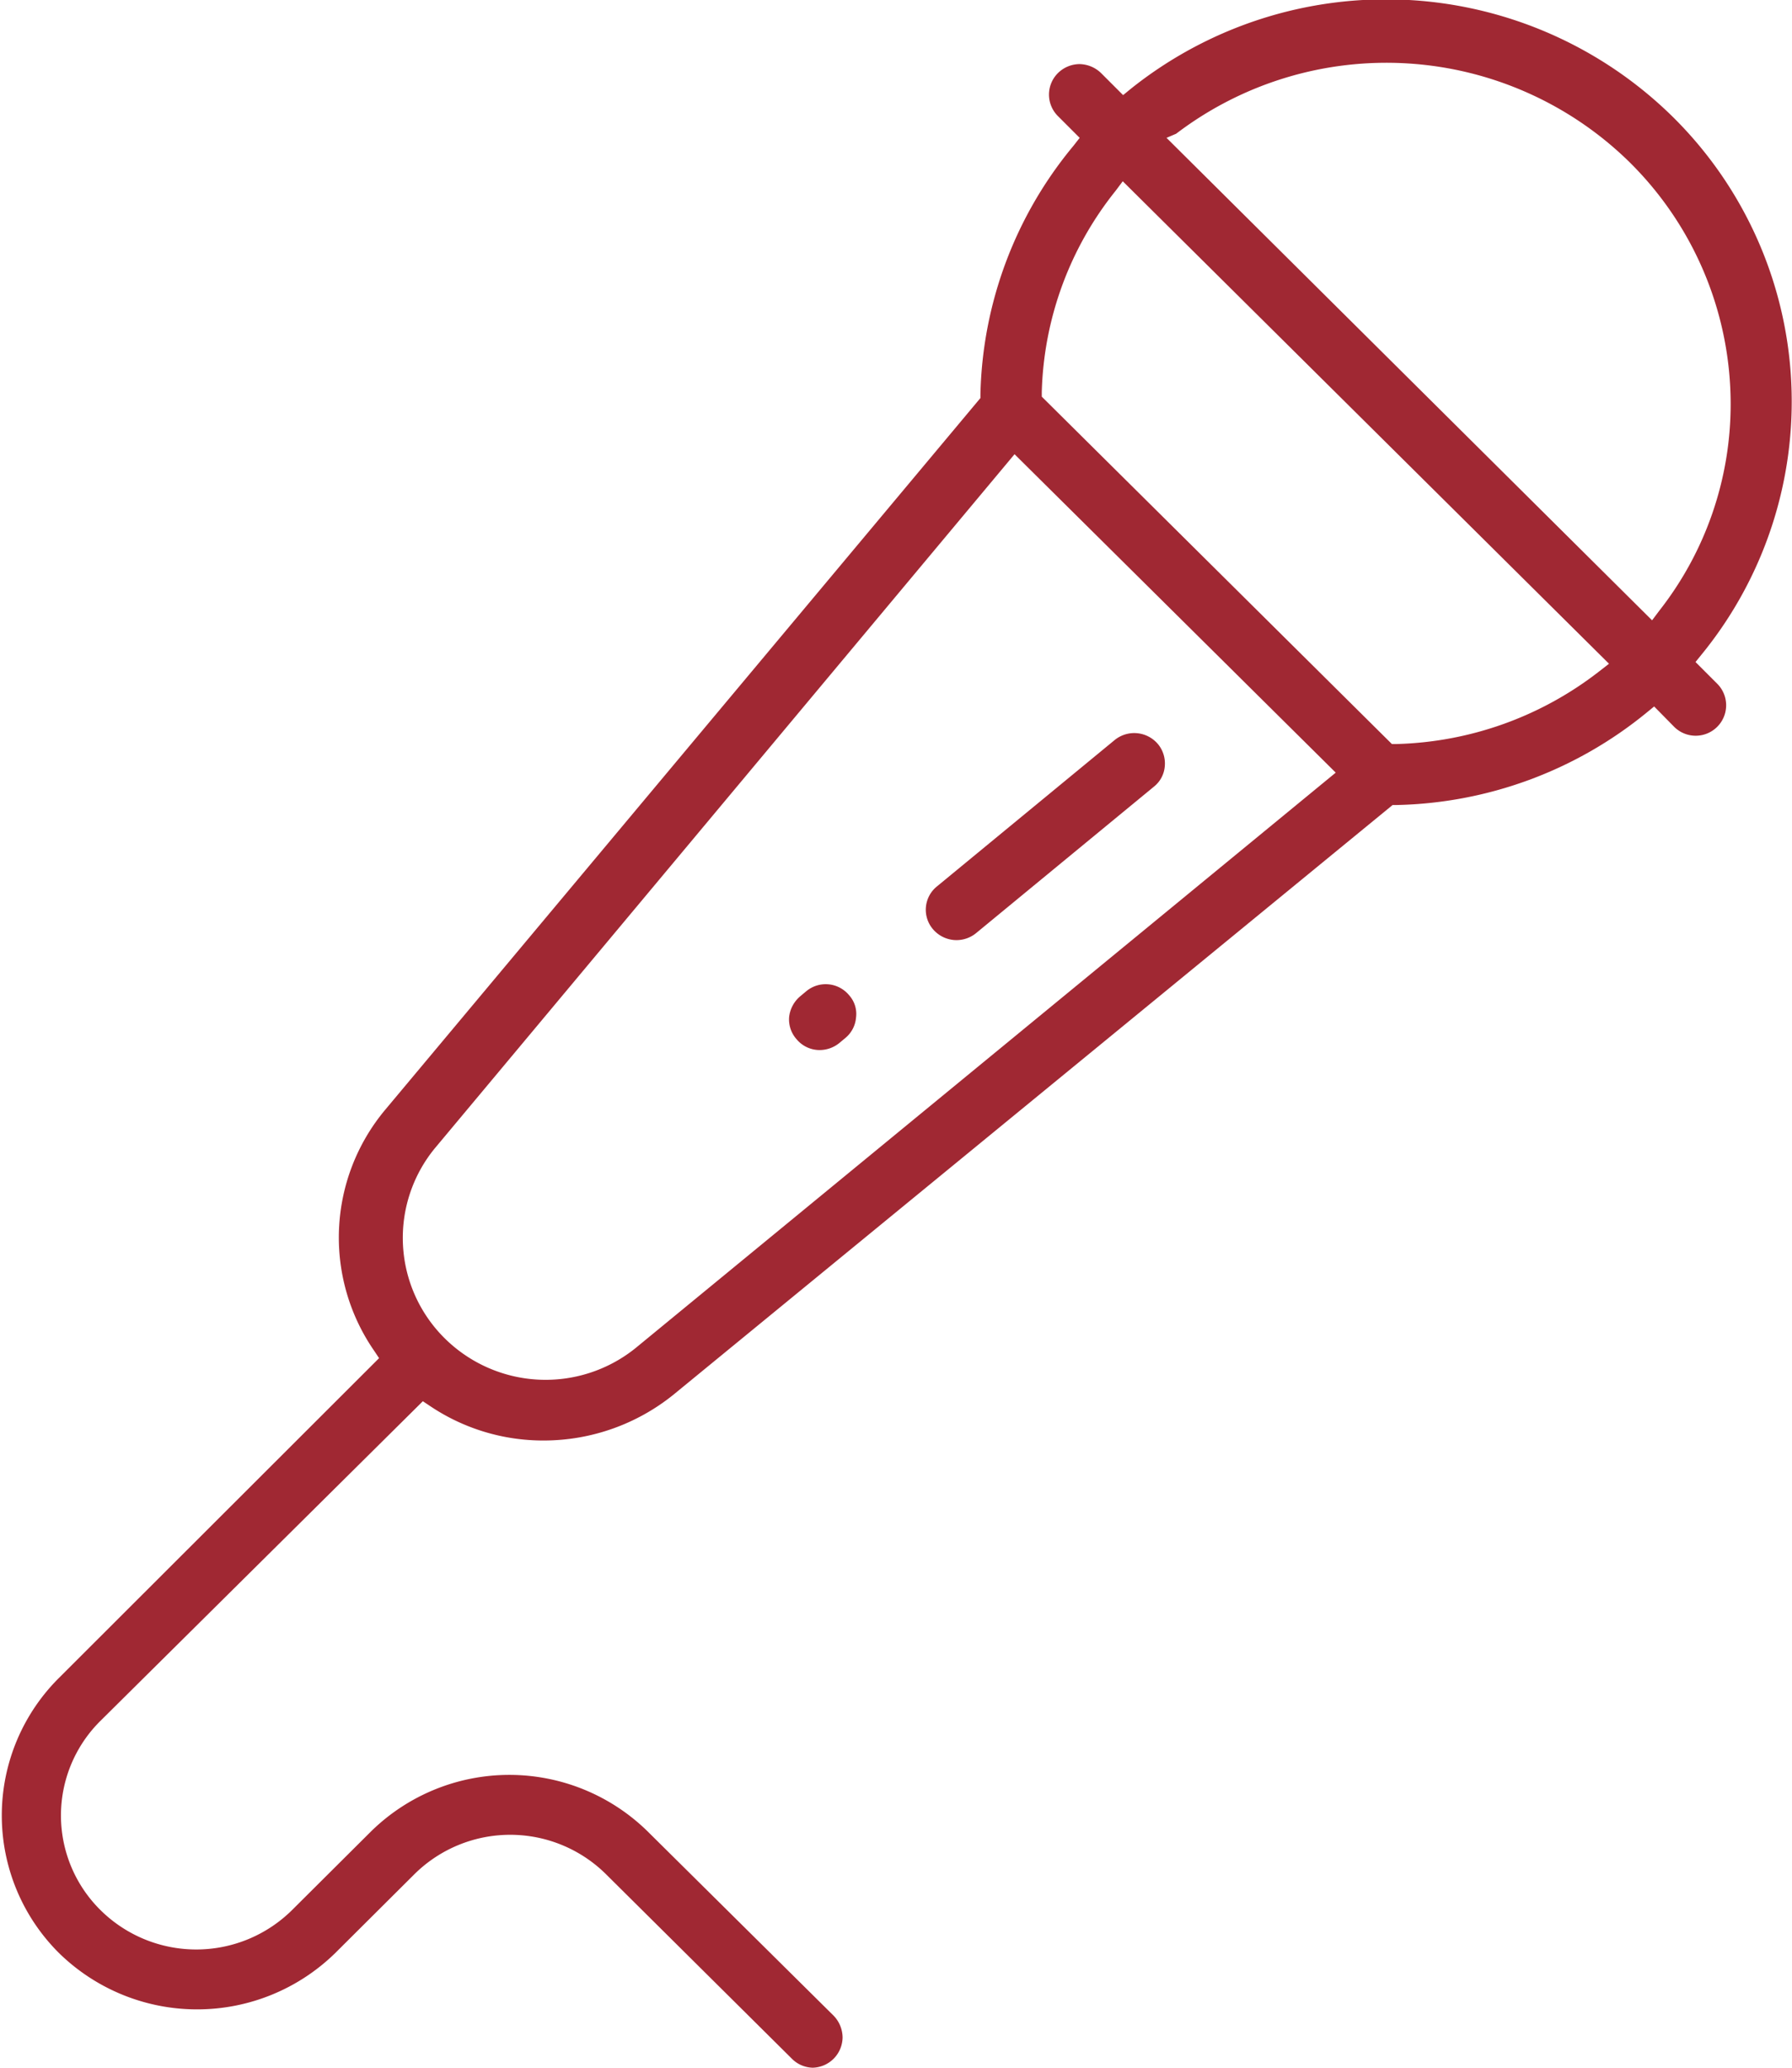
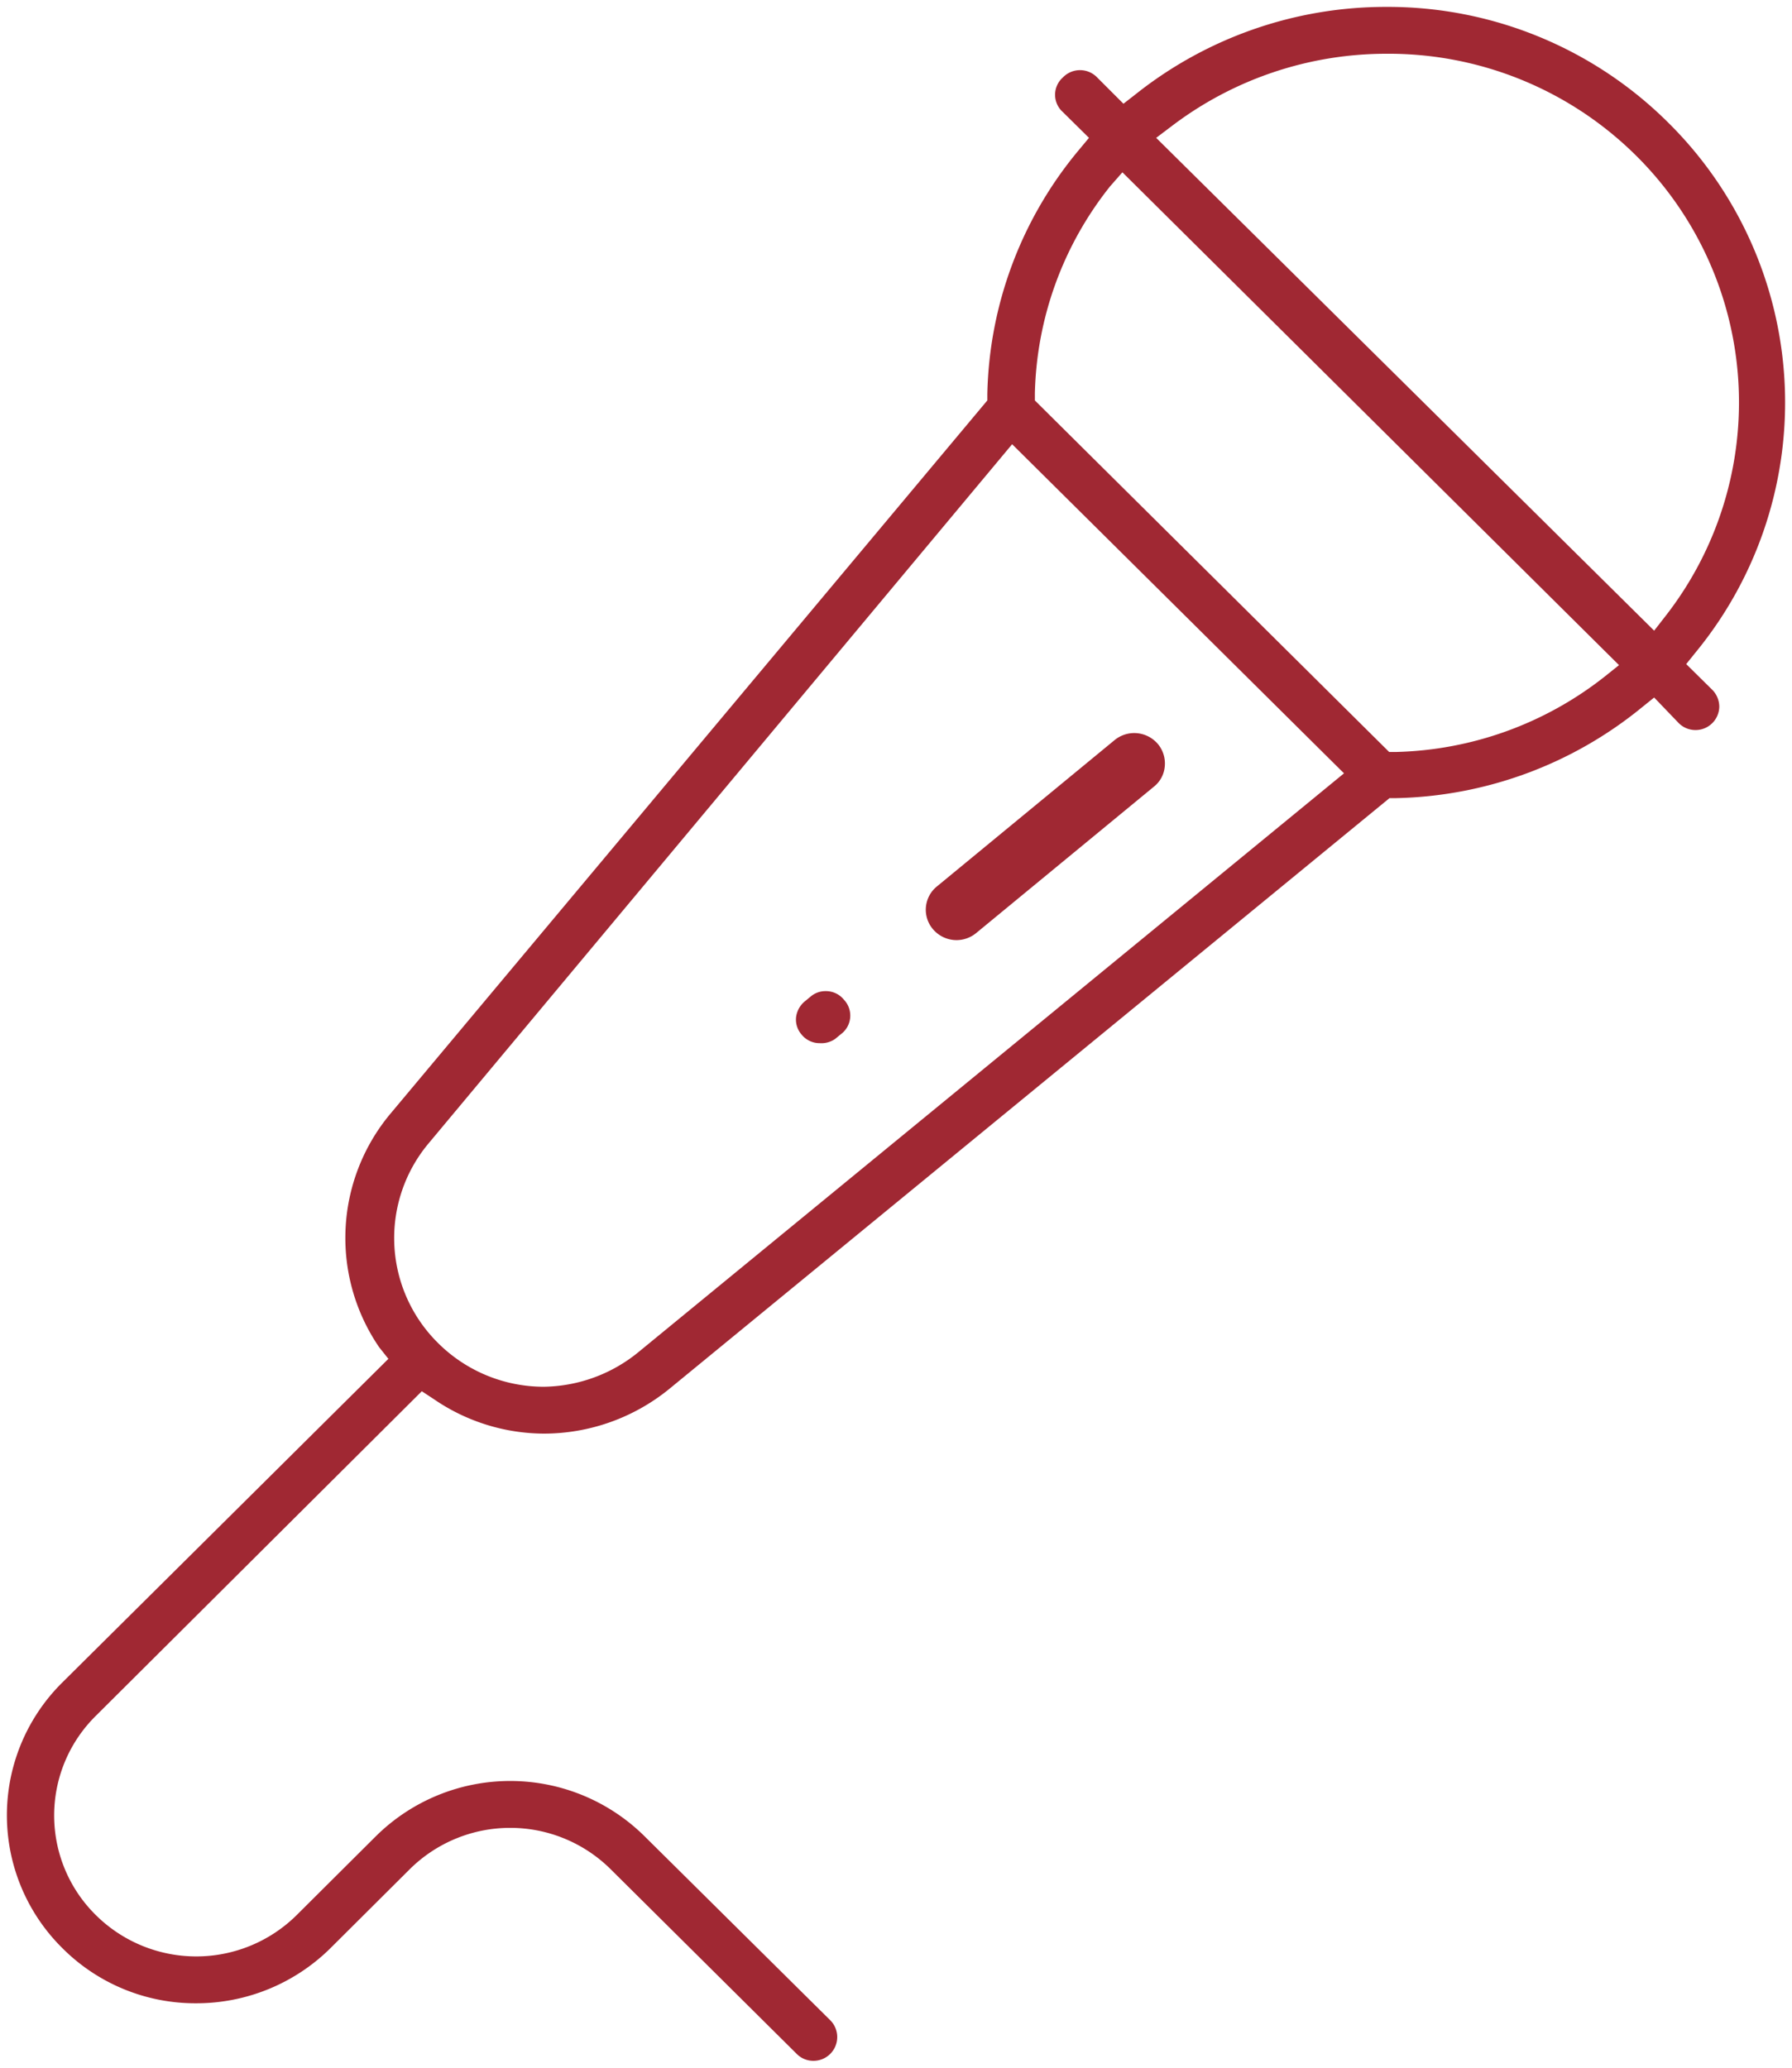
<svg xmlns="http://www.w3.org/2000/svg" width="52" height="60" viewBox="0 0 52 60">
  <defs>
    <style>.cls-1{fill:#a02833;}</style>
  </defs>
  <g id="Ebene_1_Kopie" data-name="Ebene 1 Kopie">
-     <path class="cls-1" d="M23.79,30.47a.87.87,0,0,1-.68-.32.86.86,0,0,1-.21-.65.92.92,0,0,1,.32-.59l.18-.15a.88.88,0,0,1,1.24.12.81.81,0,0,1,.2.65.86.86,0,0,1-.31.59l-.18.15A.91.91,0,0,1,23.79,30.47Z" />
    <path class="cls-1" d="M23.79,30.27a.67.67,0,0,1-.53-.25.66.66,0,0,1-.16-.5.71.71,0,0,1,.25-.46l.17-.14a.66.66,0,0,1,.44-.16.67.67,0,0,1,.53.25.67.67,0,0,1-.09,1l-.17.14A.7.7,0,0,1,23.79,30.27Z" />
    <path class="cls-1" d="M27.75,27.28a.9.9,0,0,1-.68-.32.87.87,0,0,1,.12-1.24l5.16-4.25a.9.9,0,0,1,1.25.12.88.88,0,0,1,.2.64.84.84,0,0,1-.32.6l-5.16,4.25A.9.9,0,0,1,27.75,27.28Z" />
-     <path class="cls-1" d="M27.75,27.08a.69.69,0,0,1-.53-.25.64.64,0,0,1-.15-.5.65.65,0,0,1,.24-.46l5.17-4.24a.65.65,0,0,1,.44-.16.68.68,0,0,1,.44,1.21l-5.17,4.24A.65.65,0,0,1,27.75,27.08Z" />
-     <path class="cls-1" d="M23.61,60a.88.88,0,0,1-.63-.26l-5.4-5.36a3.95,3.95,0,0,0-5.55,0l-2.31,2.3a5.73,5.73,0,0,1-8,0,5.63,5.63,0,0,1,0-8L11,39.41l-.14-.21a5.78,5.78,0,0,1,.32-7L28.45,11.55v-.11a11.68,11.68,0,0,1,2.7-7.21L31.33,4l-.63-.63a.88.88,0,0,1,0-1.25.9.9,0,0,1,.62-.26.92.92,0,0,1,.63.26l.64.64.22-.18a11.86,11.86,0,0,1,15.74.82A11.61,11.61,0,0,1,49.37,19l-.17.21.63.63a.88.88,0,1,1-1.25,1.25L48,20.5l-.22.18a11.84,11.84,0,0,1-7.27,2.68h-.1L19.53,40.48a6,6,0,0,1-3.74,1.32,5.88,5.88,0,0,1-3.31-1l-.21-.14L2.92,49.93a3.86,3.86,0,0,0,0,5.5,3.95,3.95,0,0,0,5.55,0l2.31-2.3a5.73,5.73,0,0,1,8,0l5.41,5.36a.92.92,0,0,1,.26.63.89.89,0,0,1-.89.88Zm-11-26.67a4.1,4.1,0,0,0,.29,5.5,4.16,4.16,0,0,0,5.54.29l20.32-16.7-9.32-9.24ZM40.39,21.59h.13a10,10,0,0,0,5.9-2.12l.27-.21-14.11-14-.21.28a9.75,9.75,0,0,0-2.14,5.84v.13ZM47.94,18l.21-.28a9.71,9.71,0,0,0,2.07-6,9.87,9.87,0,0,0-2.92-7,10.07,10.07,0,0,0-13.17-.84L33.85,4Z" />
    <path class="cls-1" d="M23.61,59.8a.68.68,0,0,1-.49-.2l-5.4-5.36a4.14,4.14,0,0,0-5.83,0l-2.31,2.3a5.53,5.53,0,0,1-3.89,1.59,5.45,5.45,0,0,1-3.88-1.6,5.42,5.42,0,0,1,0-7.71l9.46-9.39L11,39.09a5.62,5.62,0,0,1,.31-6.75L28.65,11.62v-.18A11.41,11.41,0,0,1,31.3,4.36L31.6,4l-.76-.75a.67.67,0,0,1,0-1,.69.69,0,0,1,1,0l.76.76.36-.28A11.66,11.66,0,0,1,40.22.2a11.53,11.53,0,0,1,8.19,3.36,11.42,11.42,0,0,1,.81,15.35l-.29.36.76.75a.7.7,0,0,1,.2.49.69.69,0,0,1-1.17.48L48,20.24l-.36.29a11.65,11.65,0,0,1-7.14,2.63h-.18L19.4,40.32a5.77,5.77,0,0,1-3.61,1.28,5.68,5.68,0,0,1-3.2-1l-.35-.23L2.78,49.79a4.06,4.06,0,0,0,0,5.78,4.14,4.14,0,0,0,5.83,0l2.31-2.3a5.54,5.54,0,0,1,7.77,0l5.41,5.36a.69.69,0,0,1-.49,1.17ZM12.41,33.21a4.28,4.28,0,0,0,.3,5.76,4.35,4.35,0,0,0,3.07,1.27,4.43,4.43,0,0,0,2.74-1L39,22.44l-9.63-9.55Zm19.8-27.8a10,10,0,0,0-2.18,6v.21l10.28,10.2h.22a10.18,10.18,0,0,0,6-2.16l.45-.36L32.57,5Zm8-3.85A10.29,10.29,0,0,0,34,3.66L33.55,4,48,18.3l.35-.45a10.08,10.08,0,0,0-.87-13.33A10.19,10.19,0,0,0,40.22,1.56Z" />
  </g>
</svg>